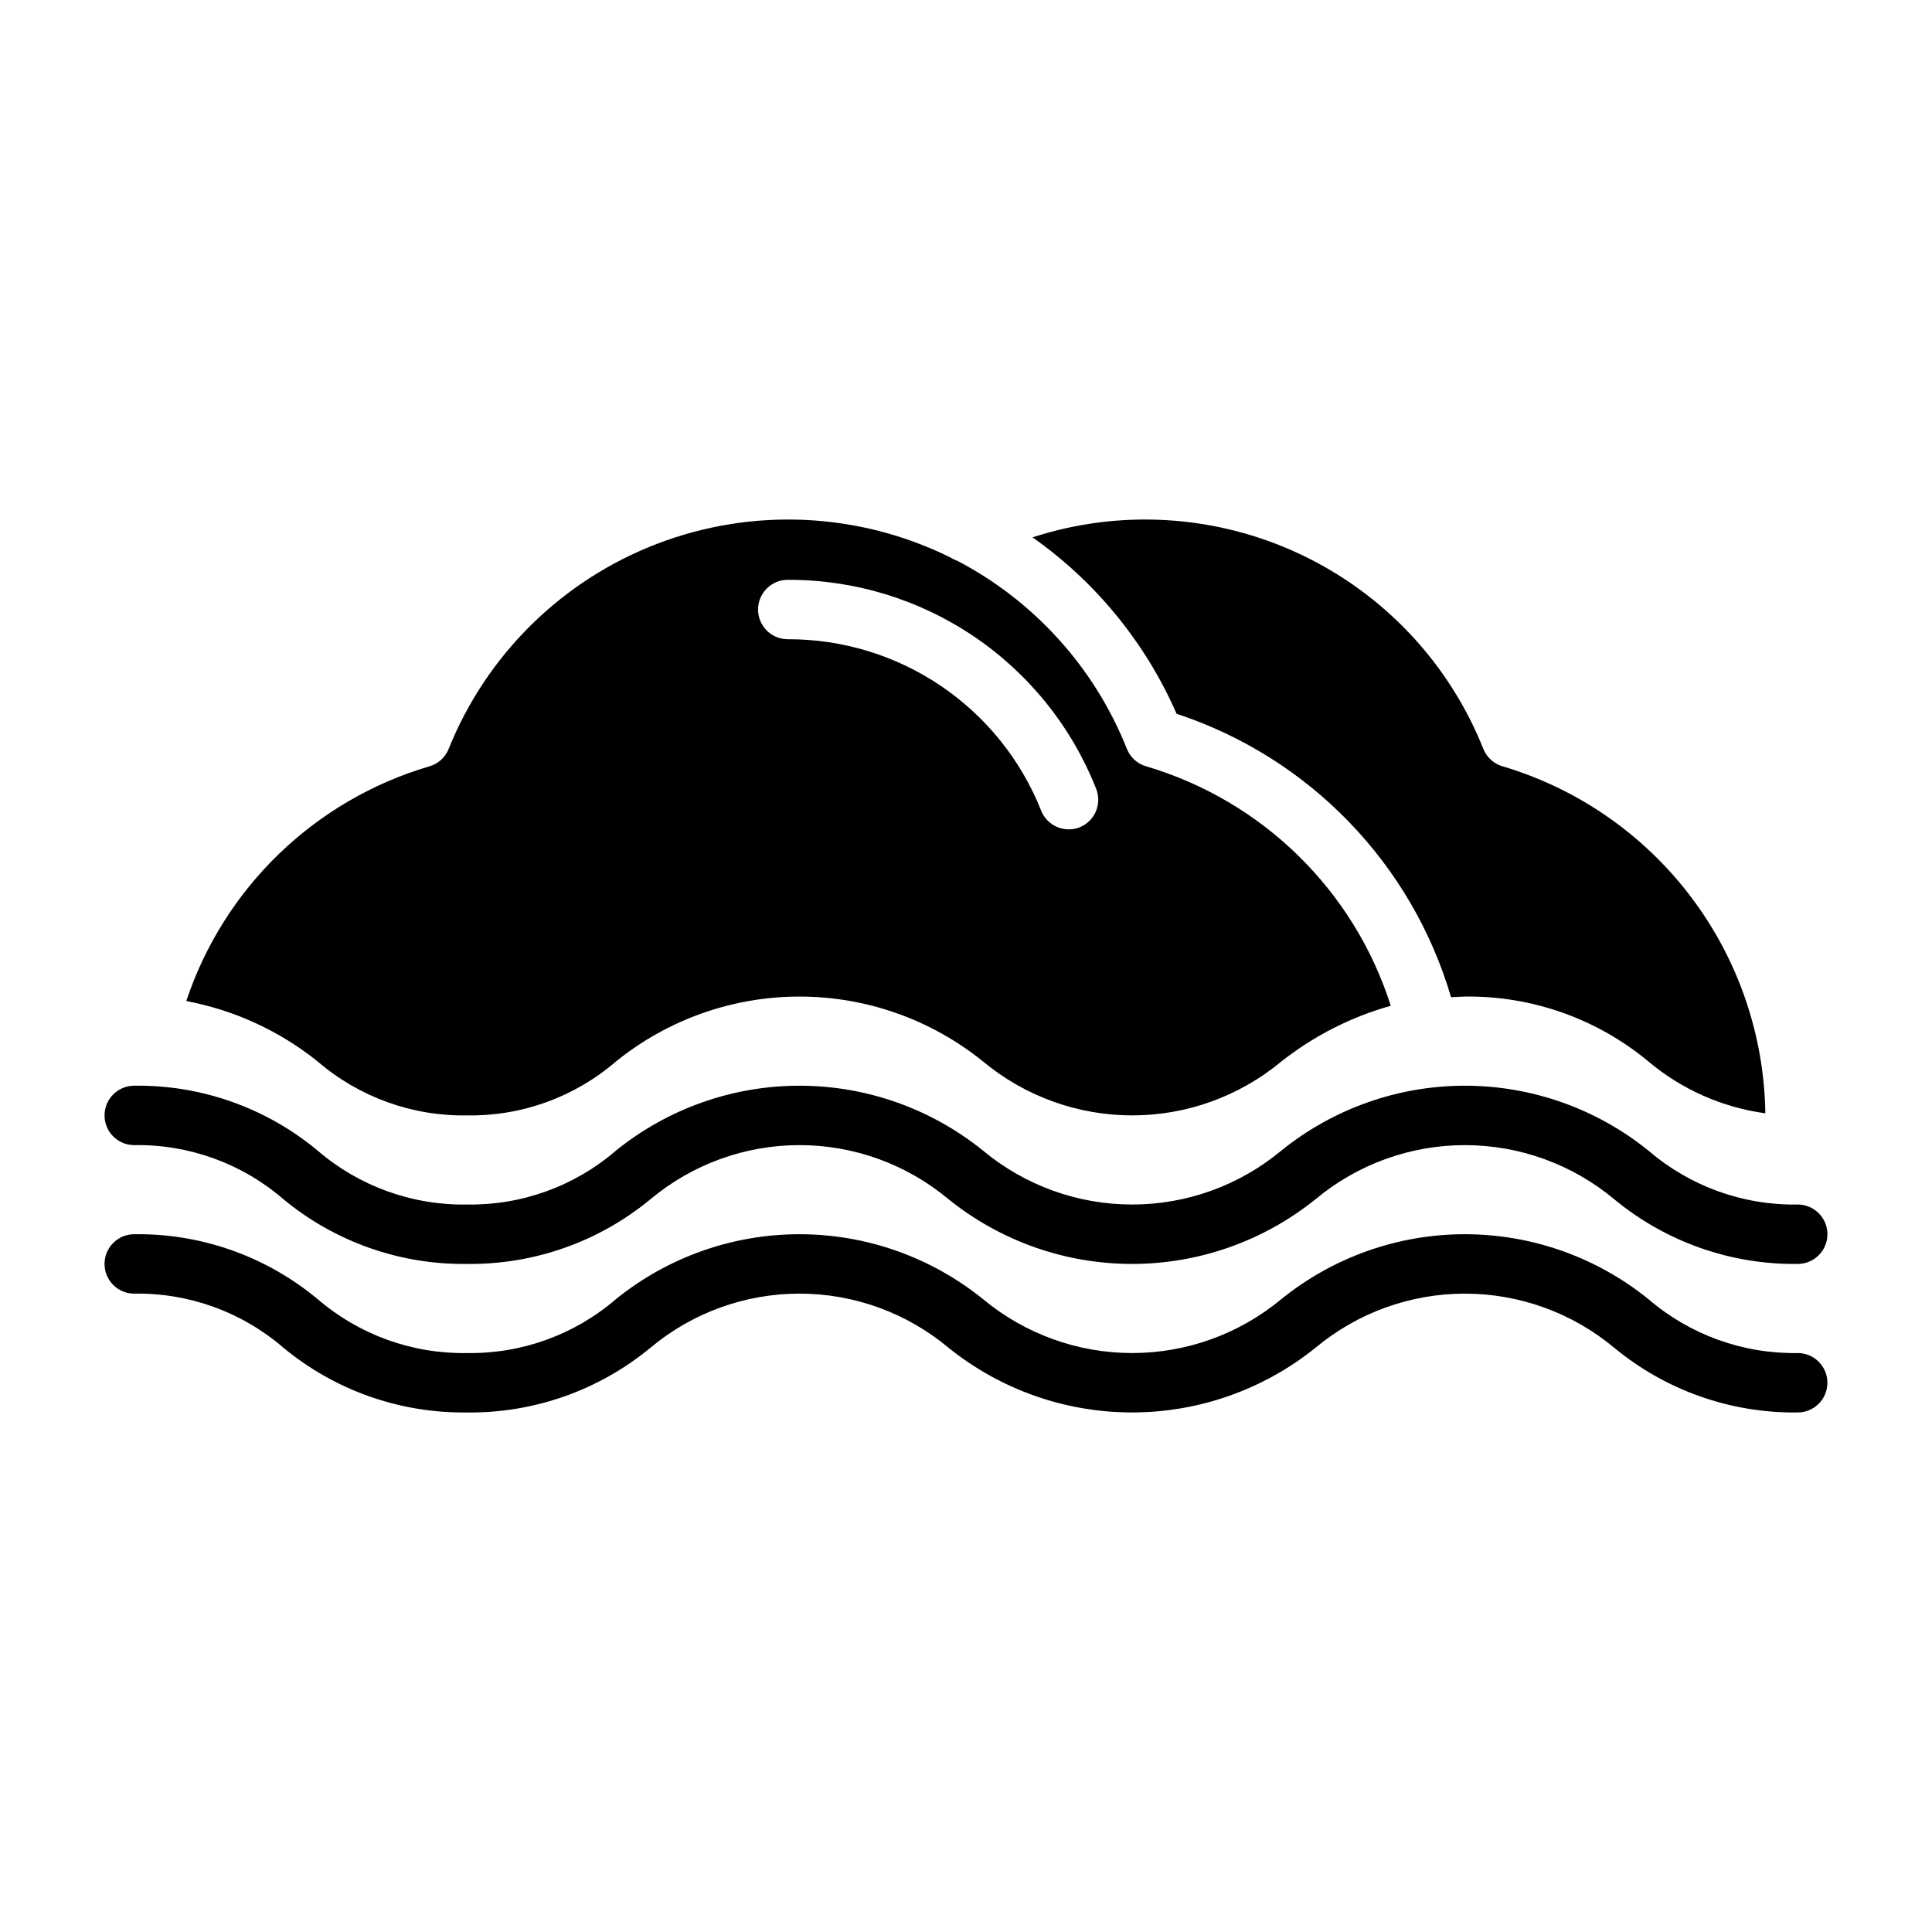
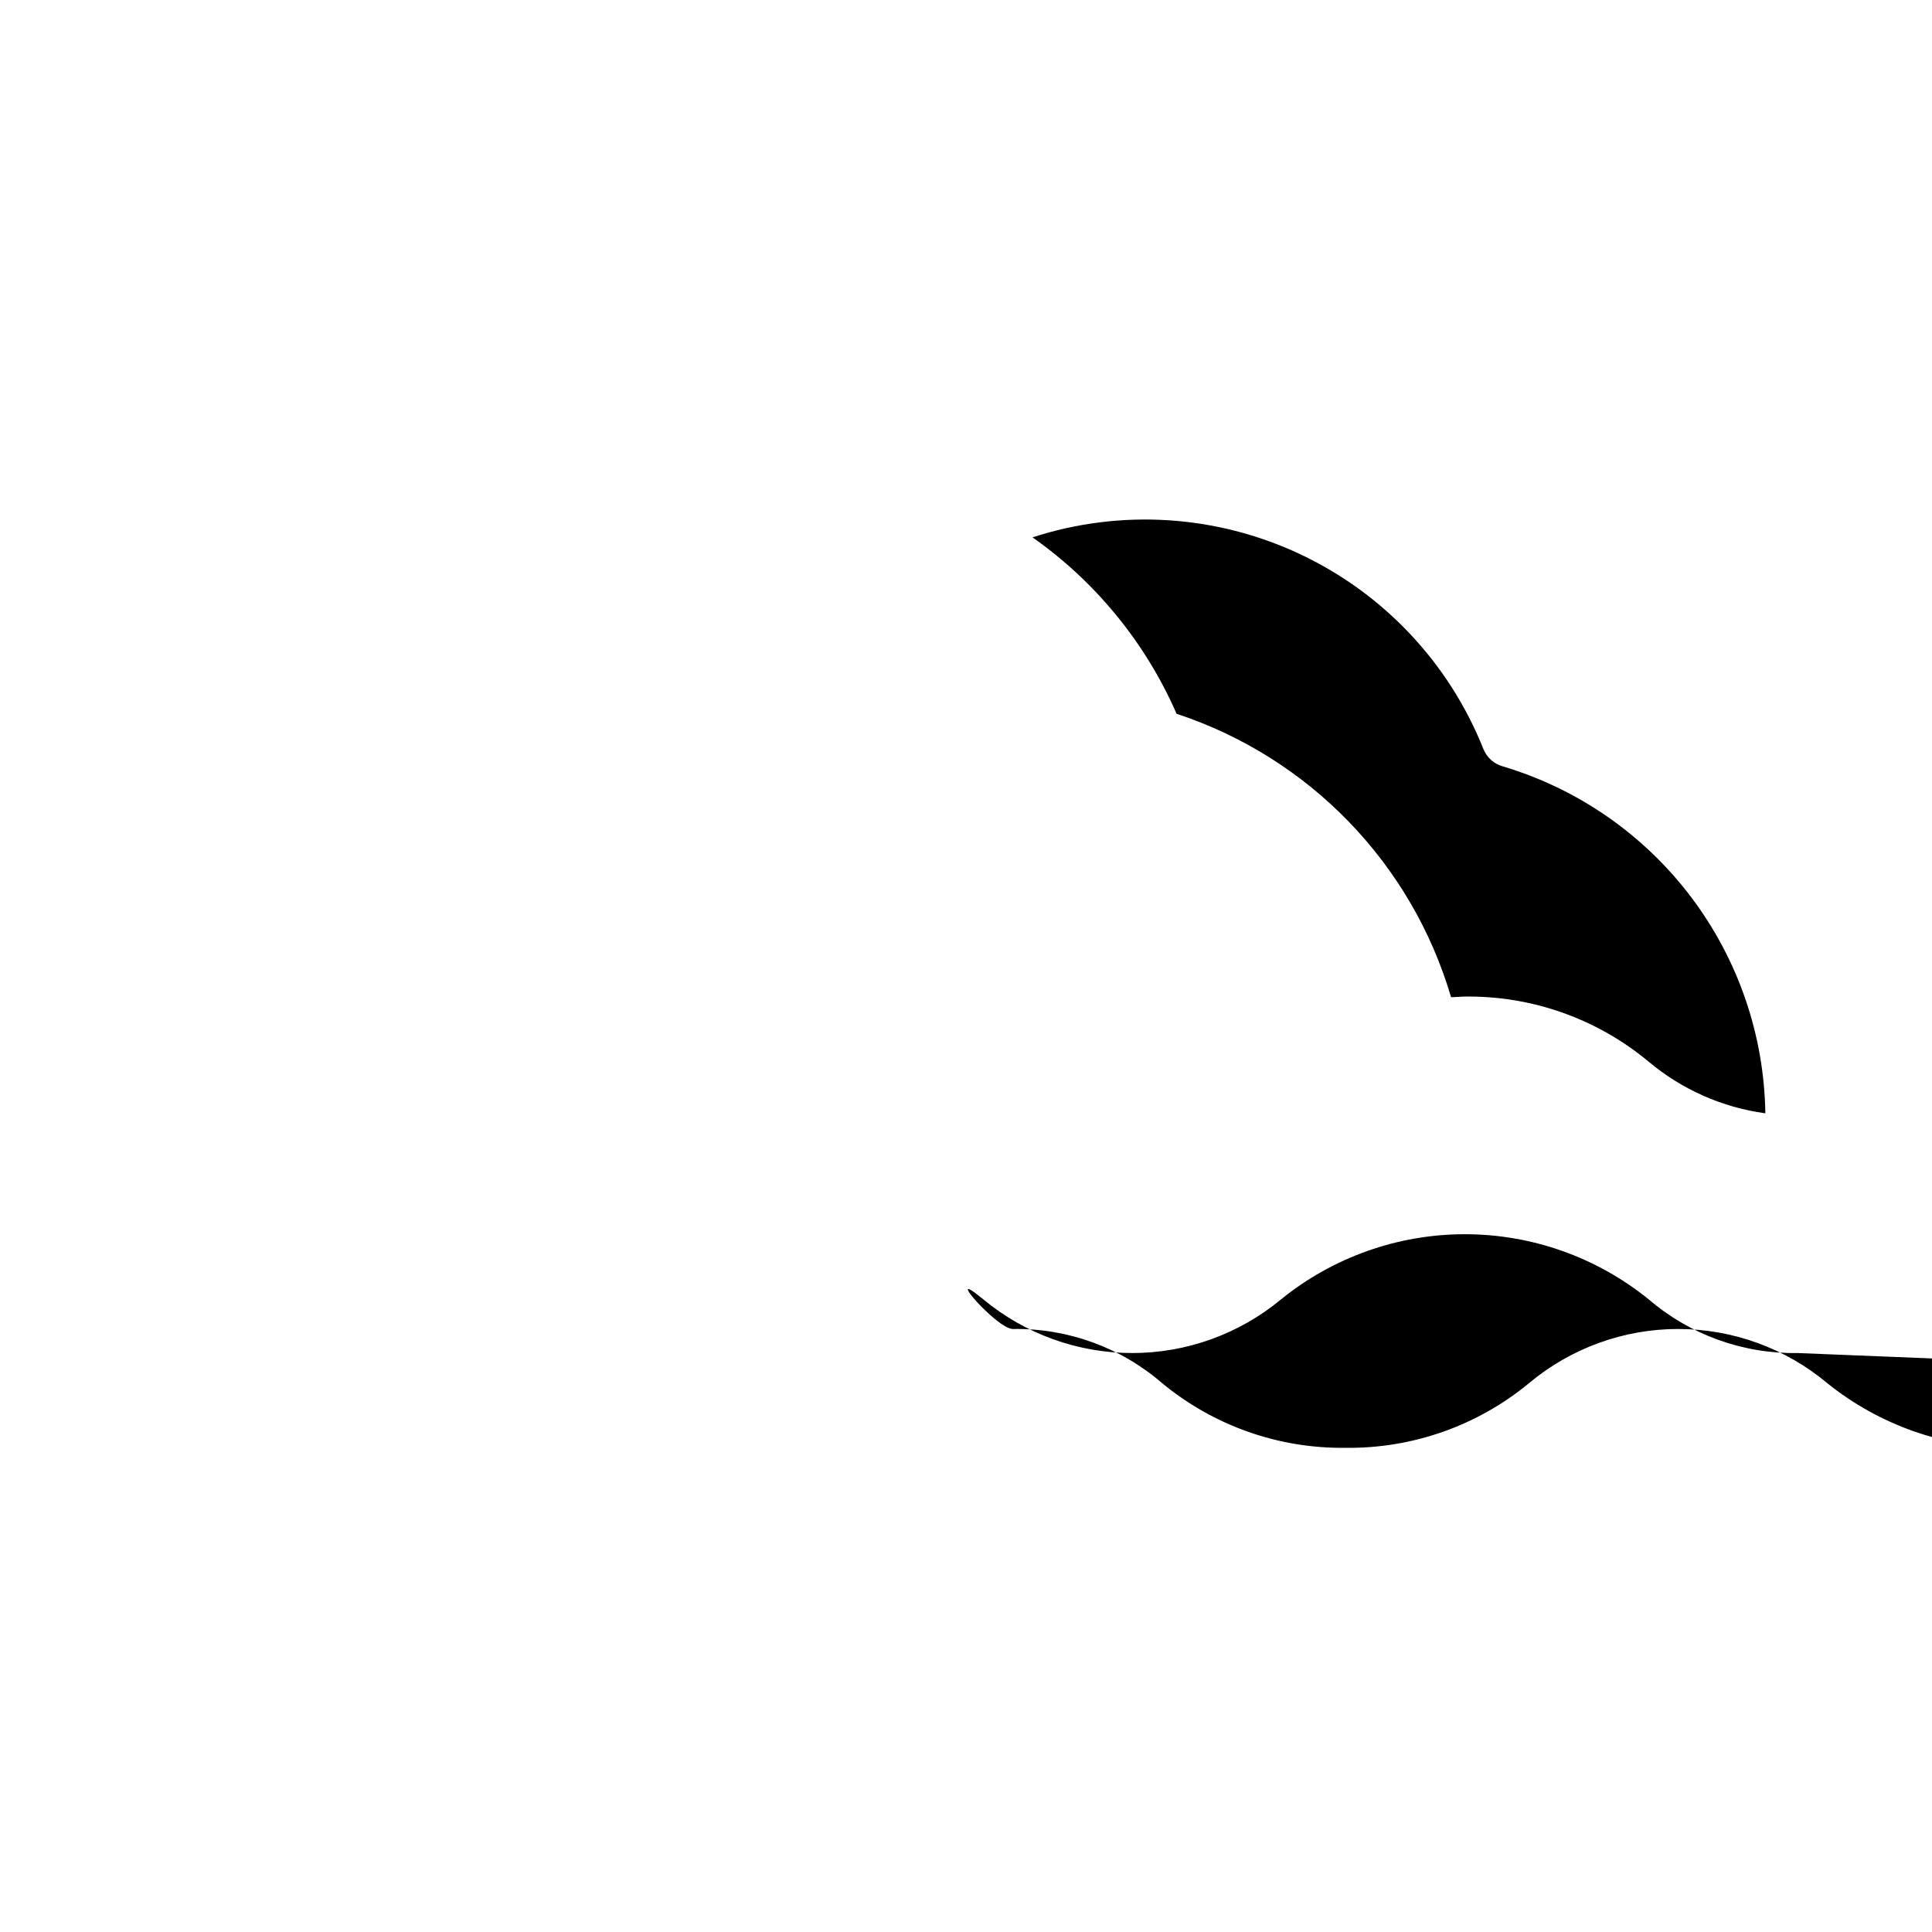
<svg xmlns="http://www.w3.org/2000/svg" fill="#000000" width="800px" height="800px" version="1.1" viewBox="144 144 512 512">
  <g>
    <path d="m455.81 333.16c35.109 11.566 62.301 39.637 72.734 75.102 1.258 0 2.363-0.156 3.699-0.156l0.004-0.004c17.75-0.234 35.004 5.883 48.648 17.242 8.812 7.394 19.539 12.141 30.938 13.695-0.301-20.738-7.211-40.84-19.727-57.379-12.516-16.535-29.984-28.648-49.863-34.566-2.32-0.648-4.207-2.336-5.117-4.566-9.059-22.785-26.453-41.27-48.648-51.695-22.195-10.422-47.527-12.008-70.848-4.43 16.762 11.801 29.965 27.973 38.18 46.758z" />
-     <path d="m267.75 439.59c14.445 0.246 28.48-4.824 39.438-14.246 13.777-11.156 30.965-17.242 48.688-17.242 17.727 0 34.914 6.086 48.688 17.242 11.098 9.207 25.062 14.246 39.48 14.246s28.383-5.039 39.477-14.246c8.609-6.805 18.484-11.836 29.051-14.801-9.746-30.578-34.012-54.344-64.789-63.449-2.32-0.648-4.207-2.336-5.117-4.566-8.547-21.535-24.559-39.277-45.105-49.984-0.586-0.184-1.145-0.449-1.652-0.789-24.227-12-52.363-13.34-77.621-3.699-25.258 9.637-45.348 29.387-55.418 54.473-0.91 2.231-2.797 3.918-5.117 4.566-30.344 8.953-54.391 32.176-64.391 62.191 12.766 2.402 24.742 7.918 34.871 16.059 10.988 9.422 25.047 14.492 39.52 14.246zm85.016-141.93c17.605-0.066 34.824 5.18 49.402 15.051 14.578 9.875 25.836 23.914 32.309 40.289 1.621 4.019-0.312 8.594-4.328 10.23-0.926 0.375-1.914 0.562-2.914 0.555-3.227 0-6.125-1.965-7.32-4.961-5.336-13.438-14.598-24.957-26.574-33.059-11.977-8.102-26.113-12.41-40.574-12.363-4.348 0-7.871-3.523-7.871-7.871s3.523-7.871 7.871-7.871z" />
-     <path d="m179.58 447.47c14.484-0.242 28.551 4.856 39.516 14.324 13.668 11.309 30.914 17.395 48.652 17.16 17.734 0.219 34.973-5.859 48.648-17.16 11.07-9.254 25.047-14.328 39.477-14.328 14.434 0 28.406 5.074 39.48 14.328 13.781 11.105 30.949 17.16 48.648 17.16 17.699 0 34.867-6.055 48.648-17.16 11.102-9.258 25.102-14.324 39.559-14.324 14.453 0 28.453 5.066 39.555 14.324 13.668 11.309 30.91 17.395 48.648 17.16 4.348 0 7.875-3.523 7.875-7.871 0-4.348-3.527-7.871-7.875-7.871-14.473 0.242-28.531-4.824-39.516-14.25-13.777-11.152-30.965-17.238-48.688-17.238-17.727 0-34.914 6.086-48.691 17.238-11.094 9.211-25.059 14.25-39.477 14.25s-28.383-5.039-39.48-14.25c-13.773-11.152-30.961-17.238-48.688-17.238-17.723 0-34.91 6.086-48.688 17.238-10.957 9.426-24.992 14.496-39.438 14.25-14.473 0.242-28.531-4.824-39.52-14.25-13.637-11.371-30.895-17.488-48.648-17.238-4.348 0-7.871 3.523-7.871 7.871s3.523 7.875 7.871 7.875z" />
-     <path d="m620.41 502.57c-14.473 0.246-28.531-4.824-39.516-14.246-13.777-11.156-30.965-17.242-48.688-17.242-17.727 0-34.914 6.086-48.691 17.242-11.094 9.207-25.059 14.246-39.477 14.246s-28.383-5.039-39.48-14.246c-13.773-11.156-30.961-17.242-48.688-17.242-17.723 0-34.91 6.086-48.688 17.242-10.957 9.422-24.992 14.492-39.438 14.246-14.473 0.246-28.531-4.824-39.52-14.246-13.637-11.375-30.895-17.492-48.648-17.242-4.348 0-7.871 3.523-7.871 7.871s3.523 7.875 7.871 7.875c14.484-0.242 28.551 4.856 39.516 14.324 13.668 11.312 30.914 17.395 48.652 17.164 17.734 0.219 34.973-5.863 48.648-17.164 11.07-9.254 25.047-14.328 39.477-14.328 14.434 0 28.406 5.074 39.48 14.328 13.781 11.105 30.949 17.16 48.648 17.16 17.699 0 34.867-6.055 48.648-17.16 11.102-9.254 25.102-14.324 39.559-14.324 14.453 0 28.453 5.07 39.555 14.324 13.668 11.312 30.91 17.395 48.648 17.164 4.348 0 7.875-3.527 7.875-7.875s-3.527-7.871-7.875-7.871z" />
+     <path d="m620.41 502.57c-14.473 0.246-28.531-4.824-39.516-14.246-13.777-11.156-30.965-17.242-48.688-17.242-17.727 0-34.914 6.086-48.691 17.242-11.094 9.207-25.059 14.246-39.477 14.246s-28.383-5.039-39.48-14.246s3.523 7.875 7.871 7.875c14.484-0.242 28.551 4.856 39.516 14.324 13.668 11.312 30.914 17.395 48.652 17.164 17.734 0.219 34.973-5.863 48.648-17.164 11.07-9.254 25.047-14.328 39.477-14.328 14.434 0 28.406 5.074 39.48 14.328 13.781 11.105 30.949 17.16 48.648 17.16 17.699 0 34.867-6.055 48.648-17.16 11.102-9.254 25.102-14.324 39.559-14.324 14.453 0 28.453 5.07 39.555 14.324 13.668 11.312 30.91 17.395 48.648 17.164 4.348 0 7.875-3.527 7.875-7.875s-3.527-7.871-7.875-7.871z" />
  </g>
</svg>